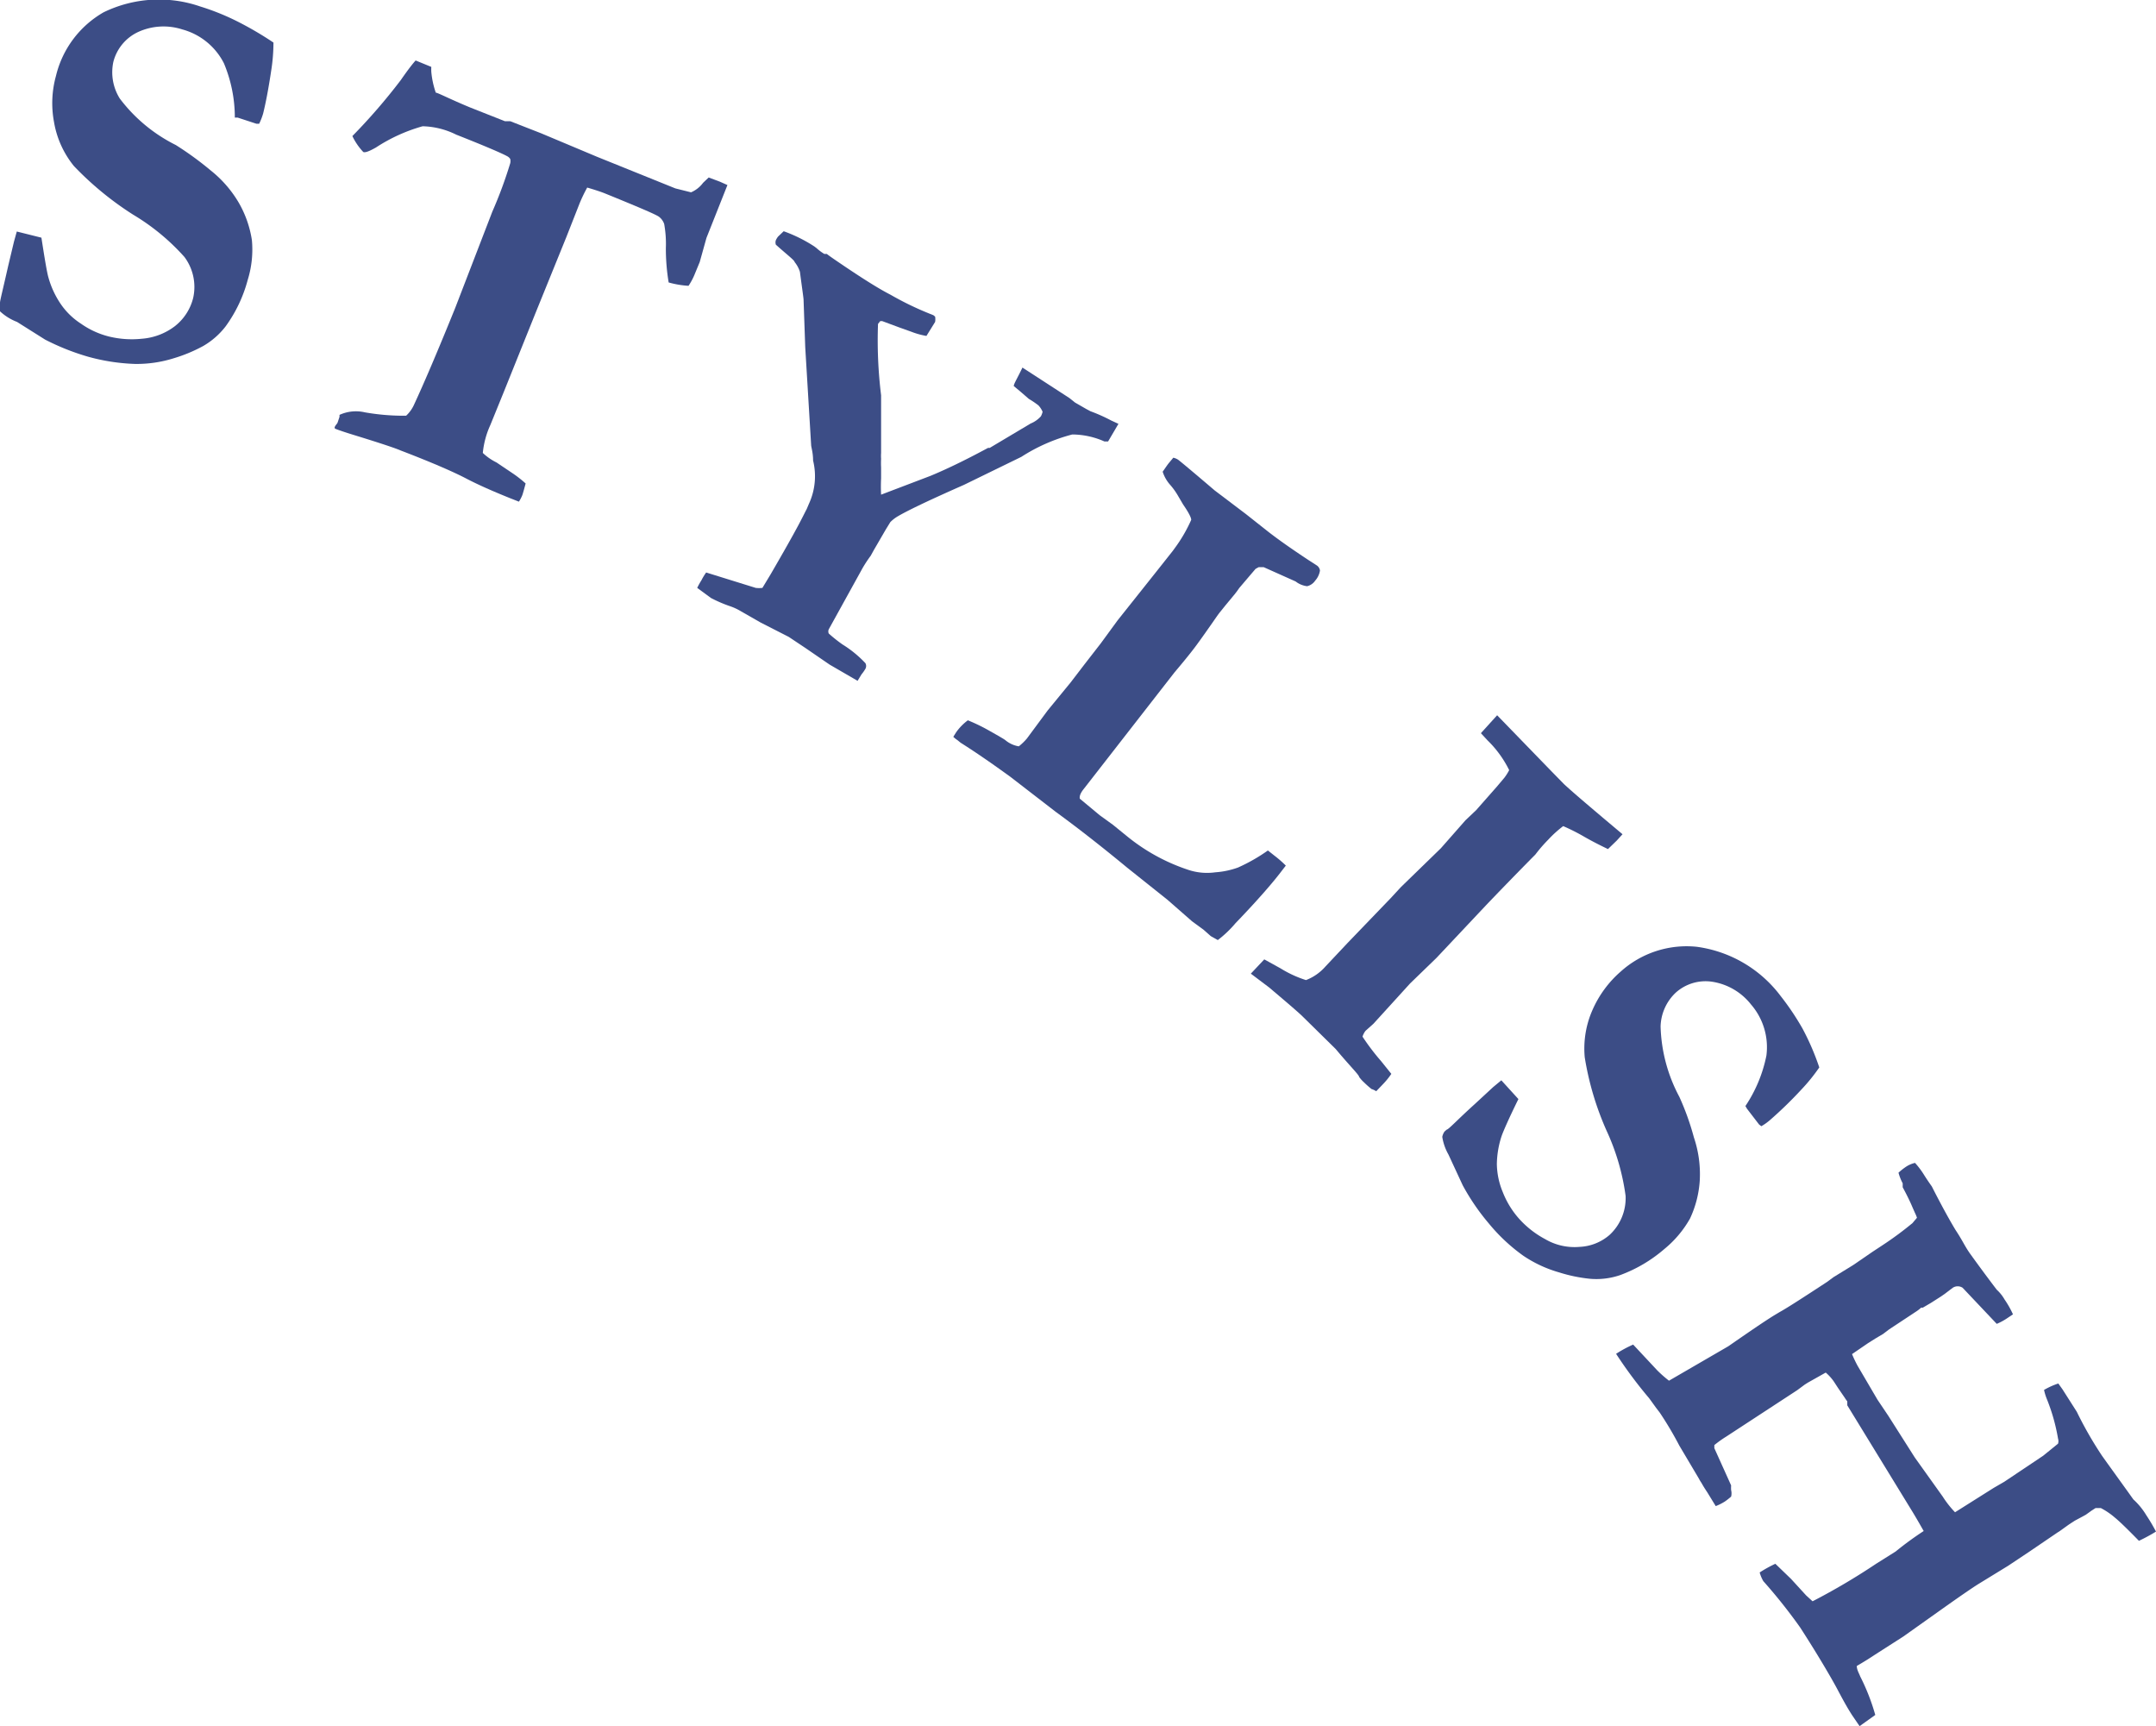
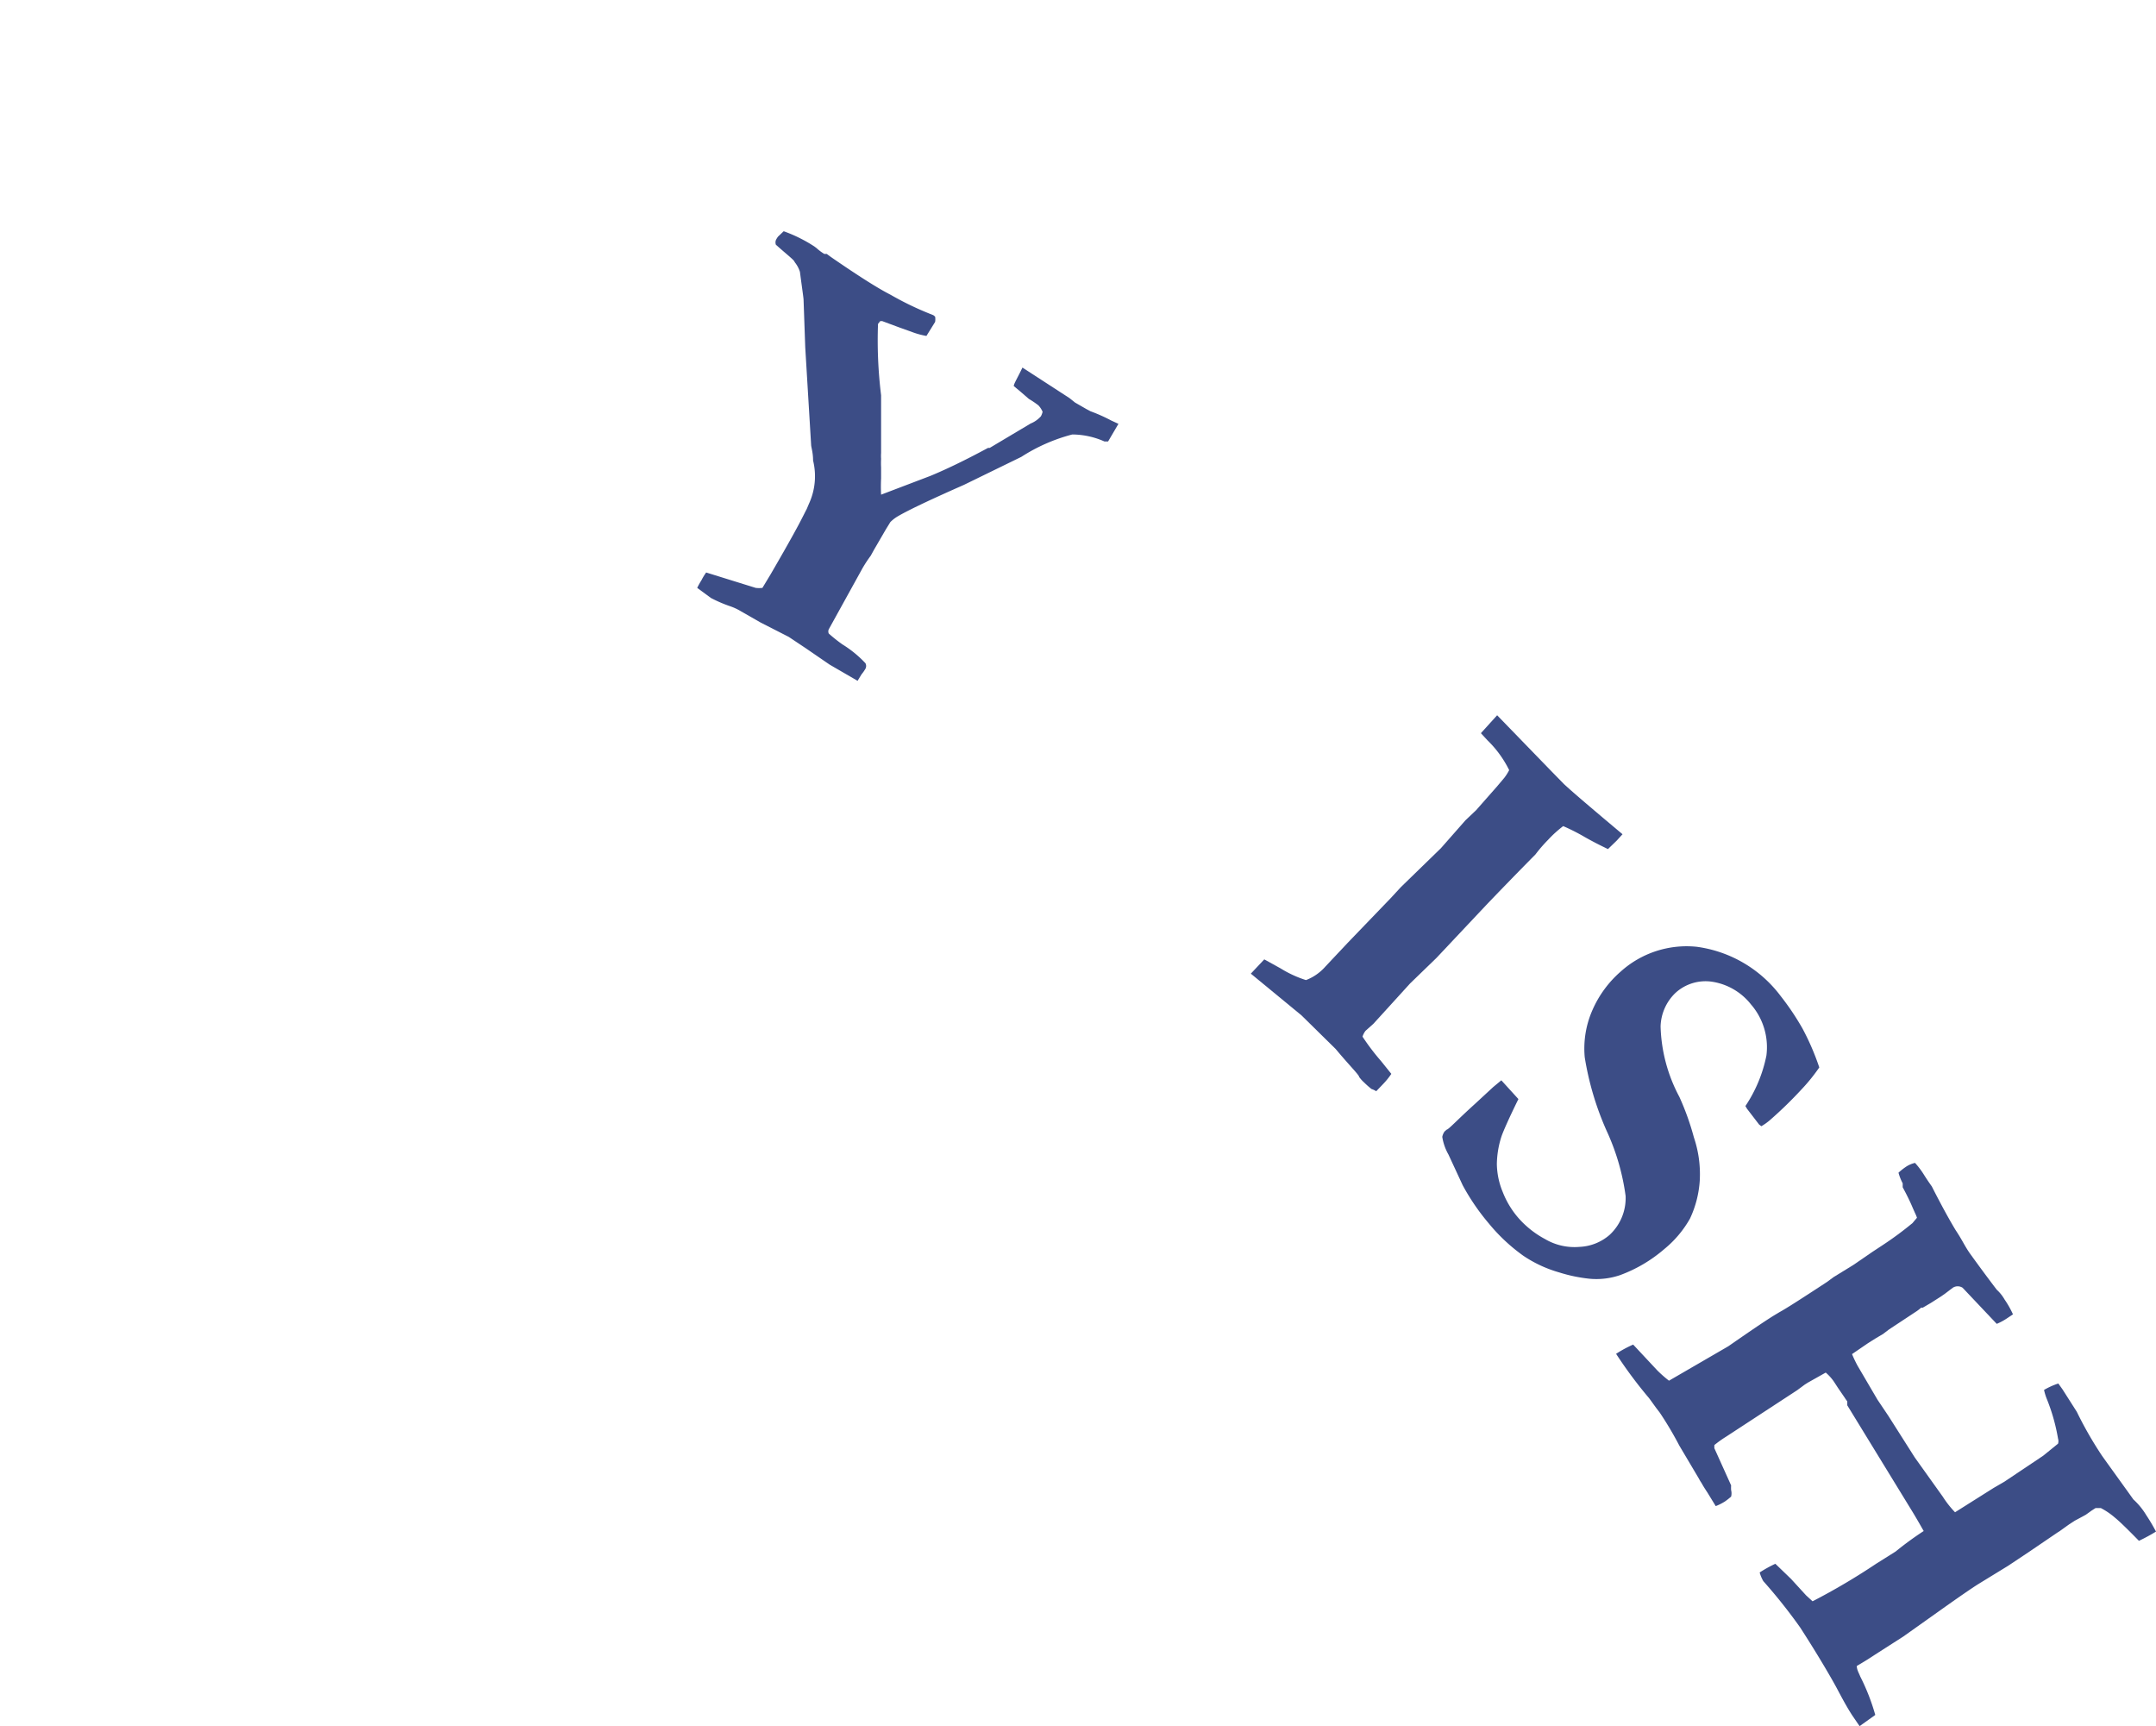
<svg xmlns="http://www.w3.org/2000/svg" width="77.03" height="61.66" viewBox="0 0 77.03 61.66">
  <defs>
    <style>.cls-1{fill:#3c4d86;}</style>
  </defs>
  <g id="レイヤー_2" data-name="レイヤー 2">
    <g id="写真">
-       <path class="cls-1" d="M9.77,1.52a6.47,6.47,0,0,1-.08,1c-.1.67-.2,1.18-.29,1.54a2.4,2.4,0,0,1-.14.36h-.1l-.67-.22-.1,0A5,5,0,0,0,8,2.26,2.36,2.36,0,0,0,6.51,1.05a2.18,2.18,0,0,0-1.59.1,1.62,1.62,0,0,0-.87,1.06,1.77,1.77,0,0,0,.23,1.31,5.67,5.67,0,0,0,2,1.66,11.44,11.44,0,0,1,1.25.91,4.15,4.15,0,0,1,1,1.15A3.83,3.83,0,0,1,9,8.58,3.65,3.65,0,0,1,8.85,10a5,5,0,0,1-.79,1.66,2.75,2.75,0,0,1-.8.7,5.47,5.47,0,0,1-1.06.44A4.42,4.42,0,0,1,4.82,13a7.11,7.11,0,0,1-1.68-.26,8.48,8.48,0,0,1-1.53-.61l-1-.63A1.88,1.88,0,0,1,0,11.12a.33.33,0,0,1,0-.2l0-.11c0-.07.11-.5.29-1.3l.21-.88.1-.36.88.22c.12.78.2,1.25.25,1.42a3.22,3.22,0,0,0,.44.95,2.53,2.53,0,0,0,.72.7,3,3,0,0,0,1,.46,3.43,3.43,0,0,0,1.18.08,2.22,2.22,0,0,0,1.18-.45,1.85,1.85,0,0,0,.65-1,1.79,1.79,0,0,0-.31-1.47A7.83,7.83,0,0,0,4.76,7.67,11.28,11.28,0,0,1,2.64,5.93a3.38,3.38,0,0,1-.71-1.57A3.65,3.65,0,0,1,2,2.71,3.58,3.58,0,0,1,3.7.44,4.52,4.52,0,0,1,7.15.23a8.59,8.59,0,0,1,1.3.52A12.09,12.09,0,0,1,9.77,1.52Z" />
-       <path class="cls-1" d="M14.85,2.16l.56.23a1.64,1.64,0,0,0,0,.18,3.13,3.13,0,0,0,.16.74c.07,0,.48.22,1.23.53l1.24.49.19,0,1.1.43,2,.84,2.8,1.13.56.14a1.05,1.05,0,0,0,.43-.34l.2-.19.4.15.27.12-.75,1.89L25,9.36l-.19.46a2.29,2.29,0,0,1-.21.39,3.38,3.38,0,0,1-.71-.12,7.39,7.39,0,0,1-.1-1.23A4,4,0,0,0,23.73,8a.55.55,0,0,0-.19-.26c-.13-.09-.77-.36-1.9-.82-.17-.07-.39-.14-.66-.22a5.39,5.39,0,0,0-.27.56l-.48,1.22-1.08,2.66L18,14l-.48,1.18a3.11,3.11,0,0,0-.27,1,2,2,0,0,0,.49.34l.61.41a4.31,4.31,0,0,1,.43.34q-.09.34-.12.42a1.29,1.29,0,0,1-.12.23l-.33-.13c-.62-.25-1.14-.48-1.56-.7s-1.19-.56-2.34-1c-.18-.08-.72-.26-1.63-.54-.36-.11-.59-.19-.69-.23s.05-.17.07-.22l.07-.21,0-.07a1.41,1.41,0,0,1,.91-.09,8,8,0,0,0,1.47.12,1.23,1.23,0,0,0,.29-.41c.33-.71.82-1.85,1.46-3.43l1.33-3.45a15.46,15.46,0,0,0,.64-1.73.35.35,0,0,0,0-.15.27.27,0,0,0-.11-.1c-.18-.1-.78-.36-1.82-.77a2.84,2.84,0,0,0-1.2-.3,6,6,0,0,0-1.67.76c-.23.13-.38.19-.45.16a2.18,2.18,0,0,1-.39-.57,21,21,0,0,0,1.73-2C14.59,2.47,14.75,2.27,14.85,2.16Z" />
      <path class="cls-1" d="M28,8.26a5.26,5.26,0,0,1,1.09.54l.08.06a1.77,1.77,0,0,0,.28.21l.09,0c.07.06.29.21.66.46.67.45,1.21.79,1.62,1a11,11,0,0,0,1.38.67l.15.06.06.05a.56.56,0,0,1,0,.19L33.1,12a2.79,2.79,0,0,1-.54-.15l-.42-.15-.62-.23h-.07l-.08.1a16,16,0,0,0,.11,2.55c0,.37,0,.71,0,1,0,.09,0,.44,0,1.06a1.48,1.48,0,0,0,0,.21,3,3,0,0,0,0,.31c0,.2,0,.33,0,.39a5.71,5.71,0,0,0,0,.58L33.24,17c.51-.21,1.19-.53,2.06-1l.06,0,1.46-.87a1,1,0,0,0,.37-.26.68.68,0,0,0,.06-.16.76.76,0,0,0-.15-.23,3.08,3.08,0,0,0-.34-.23l-.3-.26-.24-.2c0-.08.14-.3.31-.66l1.68,1.09.2.16.4.23.15.08a6,6,0,0,1,.74.33l.26.12-.37.63-.13,0a2.85,2.85,0,0,0-1.15-.25,6.26,6.26,0,0,0-1.82.8l-2.05,1q-1.77.78-2.34,1.11a1.31,1.31,0,0,0-.29.22l-.16.26-.43.74-.11.2a4.78,4.78,0,0,0-.29.44l-1.21,2.19a.19.19,0,0,0,0,.15,5.27,5.27,0,0,0,.49.39,4,4,0,0,1,.82.67.21.21,0,0,1,0,.2,1.5,1.5,0,0,1-.14.2l-.14.23-1-.58-.86-.59-.6-.4-1-.51-.7-.4a2,2,0,0,0-.41-.19,4.81,4.81,0,0,1-.67-.29L24.91,21a2.67,2.67,0,0,1,.15-.27,2.08,2.08,0,0,1,.17-.28L27,21a1,1,0,0,0,.24,0l.29-.48c.5-.86.83-1.45,1-1.77s.26-.51.29-.56L28.9,18a2.35,2.35,0,0,0,.15-1.55c0-.29-.07-.48-.07-.56l-.21-3.48-.06-1.7c0-.06-.05-.39-.13-1a1.06,1.06,0,0,0-.19-.35c0-.06-.27-.26-.67-.62a.25.25,0,0,1,0-.16.66.66,0,0,1,.08-.13Z" />
-       <path class="cls-1" d="M34.58,25.73a6.53,6.53,0,0,1,.78.38c.32.18.51.29.56.33a1,1,0,0,0,.48.22,2,2,0,0,0,.29-.28l.74-1,.82-1,.49-.64.59-.76.6-.82,1.36-1.71.61-.77.08-.11a5.28,5.28,0,0,0,.58-1c0-.08-.09-.26-.29-.55l-.2-.34a2.37,2.37,0,0,0-.27-.37,1.3,1.3,0,0,1-.26-.46c.1-.14.17-.25.23-.32l.15-.18a.51.51,0,0,1,.17.07c.13.1.56.46,1.31,1.1l1.11.84.81.64c.36.28.83.61,1.42,1l.31.2a.26.26,0,0,1,.11.18.7.7,0,0,1-.17.36.48.48,0,0,1-.29.2.83.83,0,0,1-.41-.17l-1.14-.51-.18,0-.11.06-.18.21-.4.47-.1.14-.07.09-.34.41-.16.2c-.07.08-.17.23-.31.43s-.42.6-.6.84-.45.57-.73.9l-.39.5-2.85,3.66q-.18.22-.15.36l.71.59.47.34.48.39a6.86,6.86,0,0,0,2.18,1.21,2.12,2.12,0,0,0,1,.1,3,3,0,0,0,.81-.17,6.27,6.27,0,0,0,1.07-.61l.24.19a4,4,0,0,1,.4.35l-.17.22c-.28.37-.82,1-1.63,1.84a3.93,3.93,0,0,1-.63.6l-.25-.14L43,33.21l-.41-.3-.88-.77L40.28,31c-.86-.71-1.71-1.38-2.56-2L36.1,27.75c-.62-.45-1.21-.86-1.78-1.22l-.11-.09a1,1,0,0,1-.15-.12l.1-.16A1.89,1.89,0,0,1,34.58,25.73Z" />
-       <path class="cls-1" d="M44.69,34.78l.48-.51.58.32a4,4,0,0,0,.91.42,1.76,1.76,0,0,0,.7-.49l.79-.84,1.54-1.6.36-.39,1.43-1.39.88-1,.38-.36.74-.84.27-.32a1.9,1.9,0,0,0,.17-.27,3.86,3.86,0,0,0-.78-1.07l-.23-.25.58-.64,1.94,2,.45.46c.28.26.75.66,1.4,1.21l.69.58-.21.23-.31.3c-.25-.12-.53-.26-.83-.43a7,7,0,0,0-.77-.39,4.08,4.08,0,0,0-.54.49,5.21,5.21,0,0,0-.45.52c-.77.78-1.36,1.39-1.77,1.82l-1.77,1.88-.94.91-1.31,1.44-.28.25a.66.66,0,0,0-.11.21,8.21,8.21,0,0,0,.66.87l.37.46a2.76,2.76,0,0,1-.31.38l-.23.24A.75.75,0,0,0,49,38.9a3.48,3.48,0,0,1-.27-.24,1.22,1.22,0,0,1-.17-.19c0-.07-.34-.4-.84-1L46.5,36.27c-.25-.23-.64-.56-1.16-1Z" />
+       <path class="cls-1" d="M44.69,34.78l.48-.51.58.32a4,4,0,0,0,.91.42,1.76,1.76,0,0,0,.7-.49l.79-.84,1.54-1.6.36-.39,1.43-1.39.88-1,.38-.36.74-.84.27-.32a1.9,1.9,0,0,0,.17-.27,3.86,3.86,0,0,0-.78-1.07l-.23-.25.58-.64,1.94,2,.45.46c.28.26.75.66,1.4,1.21l.69.58-.21.23-.31.3c-.25-.12-.53-.26-.83-.43a7,7,0,0,0-.77-.39,4.08,4.08,0,0,0-.54.49,5.21,5.21,0,0,0-.45.52c-.77.78-1.36,1.39-1.77,1.82l-1.77,1.88-.94.91-1.31,1.44-.28.25a.66.66,0,0,0-.11.21,8.21,8.21,0,0,0,.66.87l.37.46a2.76,2.76,0,0,1-.31.38l-.23.24A.75.75,0,0,0,49,38.9a3.48,3.48,0,0,1-.27-.24,1.22,1.22,0,0,1-.17-.19c0-.07-.34-.4-.84-1L46.5,36.27Z" />
      <path class="cls-1" d="M65,38.13a6.49,6.49,0,0,1-.64.79A14.44,14.44,0,0,1,63.25,40a2,2,0,0,1-.32.23l-.08-.06-.43-.56-.06-.1a5,5,0,0,0,.75-1.8,2.33,2.33,0,0,0-.55-1.83,2.19,2.19,0,0,0-1.38-.81,1.59,1.59,0,0,0-1.31.39,1.72,1.72,0,0,0-.54,1.21A5.65,5.65,0,0,0,60,39.18a9.38,9.38,0,0,1,.52,1.45,4.1,4.1,0,0,1,.21,1.53,3.75,3.75,0,0,1-.35,1.37,3.84,3.84,0,0,1-.92,1.09,5.11,5.11,0,0,1-1.58.93,2.63,2.63,0,0,1-1.07.13,5.47,5.47,0,0,1-1.11-.23,4.48,4.48,0,0,1-1.27-.59,6.39,6.39,0,0,1-1.24-1.16,7.94,7.94,0,0,1-.93-1.36l-.51-1.1a1.84,1.84,0,0,1-.22-.63.51.51,0,0,1,.08-.19l.08-.07c.06,0,.38-.35,1-.91l.66-.61.29-.24.61.67c-.35.71-.54,1.15-.6,1.32a3.35,3.35,0,0,0-.17,1,2.7,2.7,0,0,0,.21,1,3.16,3.16,0,0,0,.58.95,3.39,3.39,0,0,0,.93.73,2.07,2.07,0,0,0,1.23.28,1.75,1.75,0,0,0,1.08-.43,1.79,1.79,0,0,0,.57-1.39,8.12,8.12,0,0,0-.68-2.33,10.54,10.54,0,0,1-.78-2.62,3.4,3.4,0,0,1,.28-1.7,3.88,3.88,0,0,1,1-1.36,3.52,3.52,0,0,1,2.72-.89,4.5,4.5,0,0,1,3,1.76,9.34,9.34,0,0,1,.78,1.16A9.06,9.06,0,0,1,65,38.13Z" />
      <path class="cls-1" d="M57.74,48.36a4.19,4.19,0,0,1,.61-.33l.86.92a4.36,4.36,0,0,0,.42.37l2.12-1.23c.72-.5,1.26-.87,1.63-1.1l.2-.12c.24-.13.8-.49,1.7-1.08l.23-.17.7-.43.7-.48.35-.23a12,12,0,0,0,1.07-.79l.16-.19a1.22,1.22,0,0,0-.07-.17l-.08-.18c-.1-.24-.22-.48-.36-.74l0-.14a1.81,1.81,0,0,1-.15-.38,2.29,2.29,0,0,1,.28-.22,1,1,0,0,1,.31-.13,2.9,2.9,0,0,1,.33.44c.12.19.22.33.27.4.36.71.65,1.23.85,1.56.1.15.19.3.28.46s.17.29.25.4.43.6.94,1.27a1.44,1.44,0,0,1,.28.35,3.38,3.38,0,0,1,.3.53l-.24.16a2.1,2.1,0,0,1-.34.18L70.12,46a.32.32,0,0,0-.35,0l-.29.22-.13.09-.36.23-.29.17-.06,0a1.31,1.31,0,0,1-.15.12l-1,.66-.21.16-.27.16-.27.17-.57.39a4.27,4.27,0,0,0,.2.42L67.08,50l.39.58.94,1.48,1,1.4a3.59,3.59,0,0,0,.44.56l1.38-.87.38-.22L73,52l.53-.43a.3.3,0,0,0,0-.18A6.77,6.77,0,0,0,73.14,50a2,2,0,0,1-.11-.35,2.64,2.64,0,0,1,.51-.23l.15.21.51.8A13.44,13.44,0,0,0,75.1,52l.2.28.72,1,.2.28a2.5,2.5,0,0,1,.46.56,6.6,6.6,0,0,1,.35.59,6.24,6.24,0,0,1-.61.33c-.42-.43-.71-.71-.86-.83a2.58,2.58,0,0,0-.5-.34l-.19,0-.14.09-.21.15-.11.06-.28.15-.2.13c-.24.17-.37.27-.4.28l-1,.68-.78.52-1.06.65c-.24.15-.72.48-1.45,1L68,58.46l-1,.64c-.18.12-.4.26-.66.41,0,.14.08.26.12.37A7.56,7.56,0,0,1,67,61.26l-.56.4-.26-.38c-.17-.26-.34-.57-.53-.93s-.69-1.22-1.33-2.21A18.94,18.94,0,0,0,63,56.48a1.31,1.31,0,0,1-.13-.31,4.61,4.61,0,0,1,.56-.31l.56.54.54.59.23.21a23.28,23.28,0,0,0,2.27-1.34l.7-.44a11.77,11.77,0,0,1,1-.73c-.12-.21-.25-.44-.39-.67L66,50.2l0-.08,0-.06s-.06-.08-.09-.13l-.24-.35-.15-.23a1.68,1.68,0,0,0-.29-.32l-.64.36-.11.07-.27.2-2.54,1.66q-.21.13-.42.3v.11l.6,1.33a1.22,1.22,0,0,0,0,.17.47.47,0,0,1,0,.23,2.22,2.22,0,0,1-.23.18,1.87,1.87,0,0,1-.32.16L61,53.31c-.08-.12-.15-.23-.21-.34a1.19,1.19,0,0,1-.09-.15L60,51.64a12.51,12.51,0,0,0-.7-1.18l-.13-.17c-.16-.22-.25-.35-.28-.38A15.73,15.73,0,0,1,57.74,48.36Z" />
    </g>
  </g>
</svg>